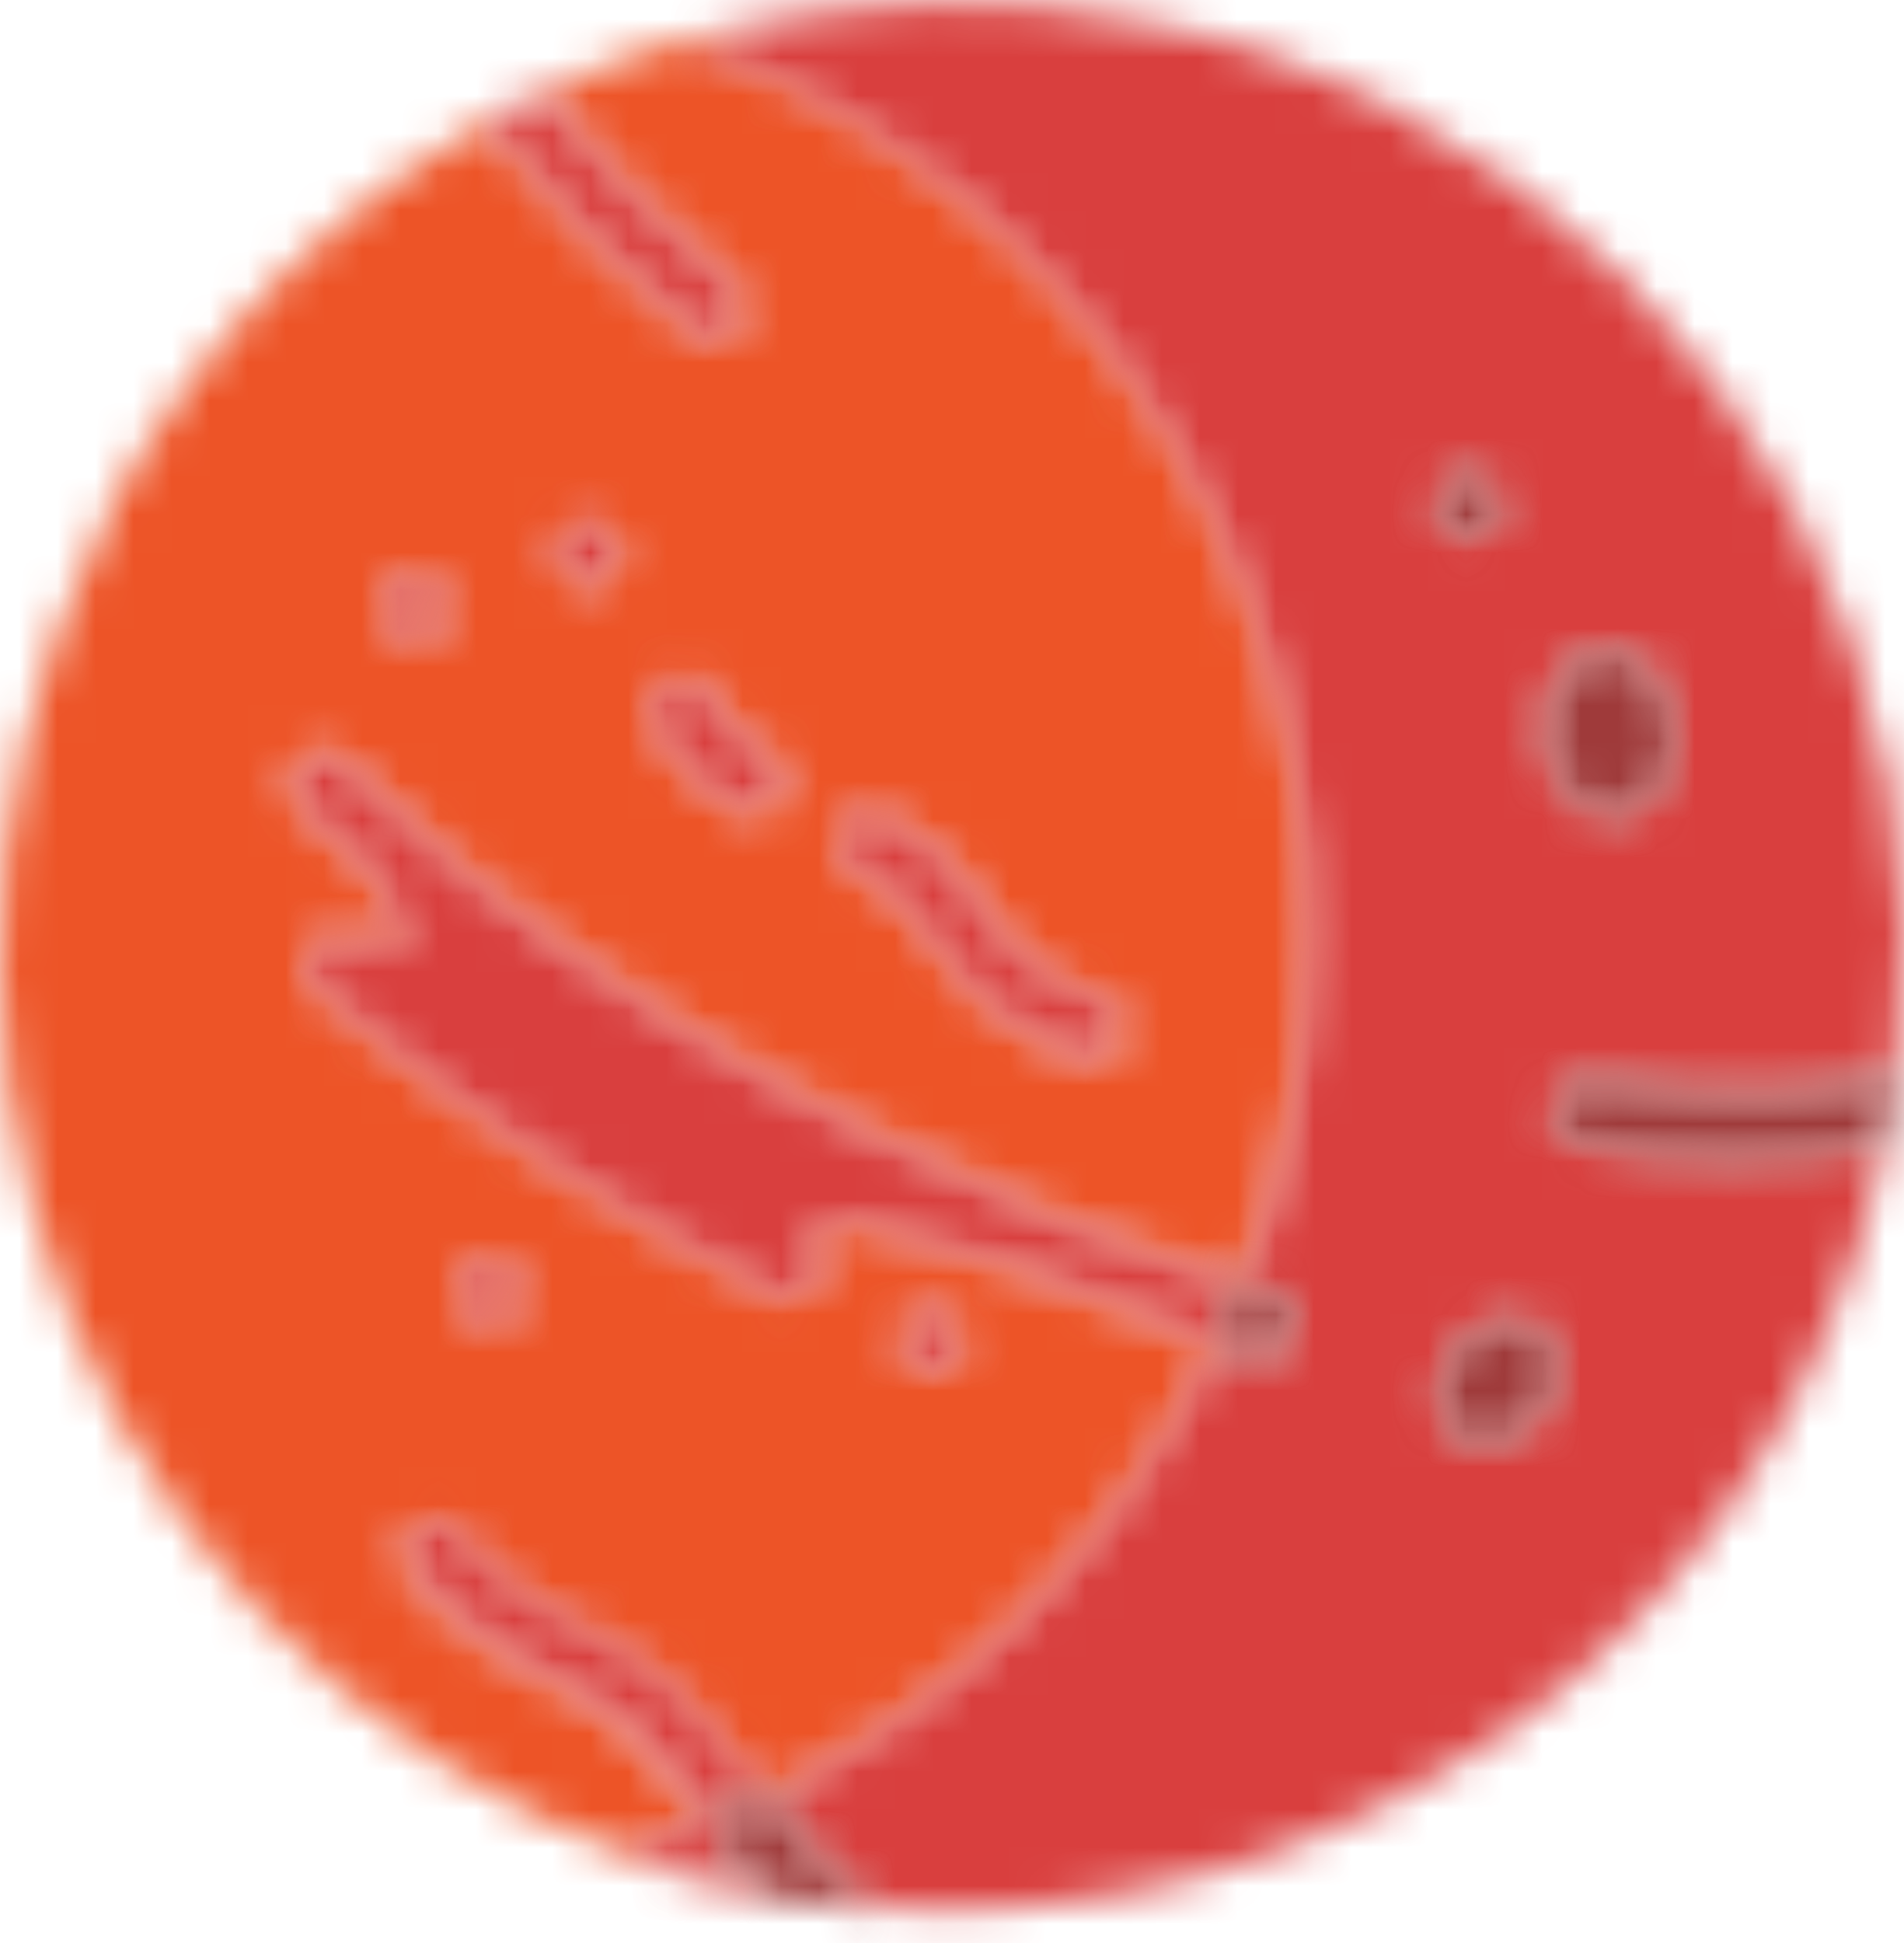
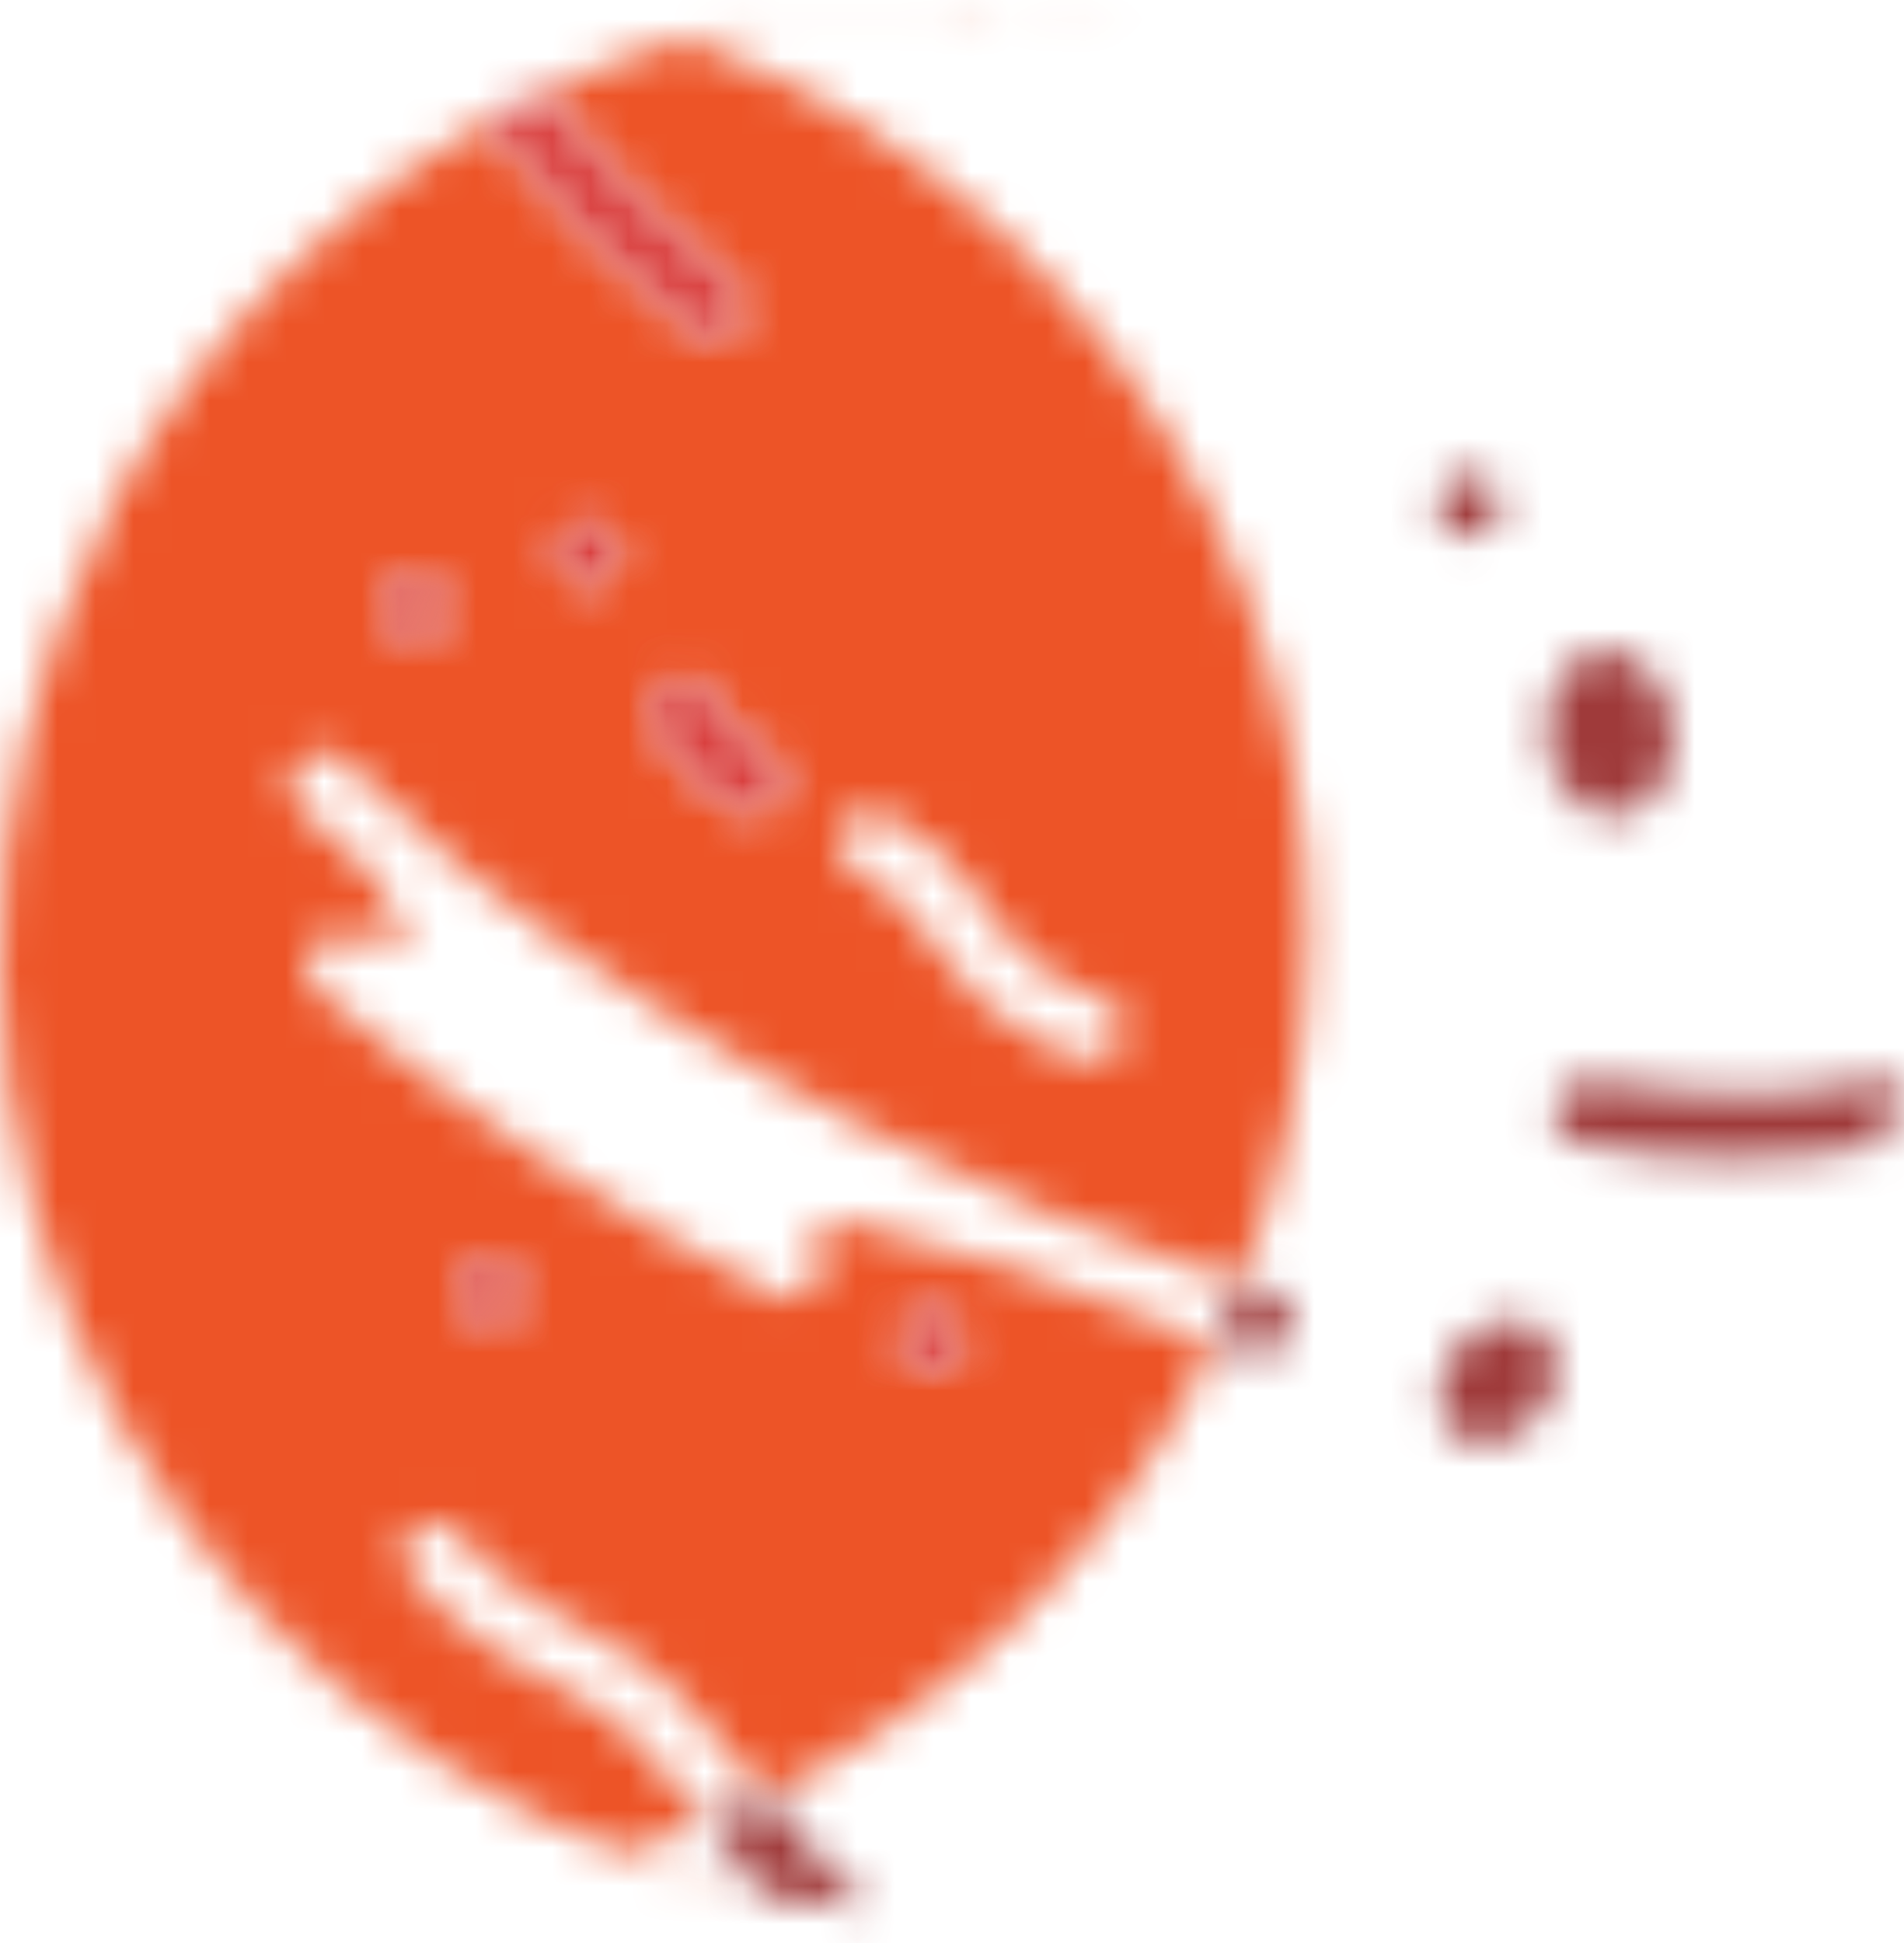
<svg xmlns="http://www.w3.org/2000/svg" width="50" height="51" viewBox="0 0 50 51" fill="none">
  <mask id="mask0_228_1266" style="mask-type:luminance" maskUnits="userSpaceOnUse" x="0" y="0" width="39" height="51">
    <path d="M23.01 50.1C28.547 50.493 34.057 49.043 38.683 45.975C34.054 49.046 28.538 50.496 22.997 50.1M12.108 34.173C12.075 34.071 12.062 33.962 12.072 33.855C12.081 33.747 12.112 33.643 12.164 33.547C12.212 33.448 12.281 33.36 12.364 33.288C12.448 33.216 12.546 33.161 12.652 33.128C12.863 33.068 13.089 33.091 13.285 33.192C13.48 33.293 13.63 33.464 13.703 33.671C13.765 33.884 13.745 34.112 13.648 34.31C13.543 34.505 13.369 34.652 13.16 34.723C12.953 34.787 12.729 34.77 12.535 34.675C12.436 34.624 12.349 34.554 12.278 34.469C12.207 34.384 12.154 34.286 12.122 34.18M23.677 35.431C23.643 35.327 23.631 35.218 23.64 35.109C23.65 35.001 23.681 34.895 23.732 34.799C23.782 34.701 23.851 34.614 23.935 34.544C24.019 34.473 24.116 34.419 24.22 34.386C24.432 34.326 24.658 34.349 24.853 34.45C25.049 34.551 25.198 34.722 25.272 34.929C25.333 35.142 25.314 35.37 25.217 35.568C25.112 35.763 24.938 35.91 24.729 35.981C24.522 36.045 24.298 36.028 24.103 35.933C23.906 35.829 23.758 35.651 23.691 35.438M22.412 22.824C22.232 22.715 22.099 22.541 22.041 22.338C21.983 22.134 22.004 21.917 22.1 21.728C22.195 21.54 22.358 21.394 22.556 21.321C22.755 21.248 22.973 21.252 23.169 21.333C24.323 21.903 25.29 22.79 25.959 23.89C26.626 25.018 27.698 25.849 28.956 26.213C29.061 26.246 29.159 26.299 29.243 26.37C29.328 26.441 29.397 26.528 29.448 26.625C29.498 26.723 29.529 26.83 29.538 26.94C29.546 27.05 29.533 27.16 29.499 27.265C29.431 27.476 29.283 27.652 29.086 27.753C28.889 27.855 28.659 27.875 28.448 27.808C28.02 27.673 27.604 27.503 27.203 27.299C26.139 26.73 25.242 25.891 24.605 24.866C24.104 24.032 23.393 23.345 22.543 22.872H22.502M10.115 16.218C10.08 16.115 10.066 16.006 10.075 15.897C10.083 15.789 10.113 15.683 10.163 15.586C10.213 15.489 10.282 15.402 10.366 15.331C10.449 15.26 10.546 15.206 10.65 15.173C10.755 15.139 10.865 15.127 10.974 15.136C11.083 15.145 11.19 15.175 11.287 15.225C11.384 15.275 11.471 15.344 11.542 15.428C11.613 15.511 11.667 15.608 11.7 15.712C11.734 15.817 11.746 15.927 11.737 16.036C11.728 16.145 11.698 16.252 11.648 16.349C11.6 16.447 11.533 16.535 11.45 16.606C11.368 16.678 11.272 16.732 11.168 16.766C11.064 16.8 10.955 16.813 10.846 16.804C10.737 16.795 10.631 16.764 10.534 16.713C10.341 16.607 10.195 16.43 10.129 16.218M19.395 21.278C18.927 21.003 17.388 20.013 17.154 18.824C17.134 18.714 17.136 18.602 17.16 18.493C17.184 18.384 17.229 18.281 17.293 18.189C17.357 18.098 17.438 18.02 17.532 17.96C17.626 17.9 17.731 17.86 17.841 17.841C17.951 17.82 18.063 17.822 18.172 17.845C18.281 17.869 18.384 17.914 18.475 17.978C18.566 18.042 18.643 18.124 18.702 18.218C18.761 18.313 18.8 18.418 18.817 18.528C19.172 19.09 19.671 19.548 20.261 19.855C20.435 19.97 20.559 20.147 20.61 20.349C20.661 20.552 20.634 20.766 20.536 20.95C20.437 21.134 20.273 21.275 20.076 21.344C19.879 21.414 19.663 21.407 19.47 21.326H19.429M14.665 14.809C14.63 14.706 14.617 14.596 14.626 14.487C14.636 14.379 14.668 14.273 14.72 14.177C14.769 14.079 14.837 13.991 14.919 13.919C15.002 13.847 15.098 13.792 15.202 13.758C15.414 13.699 15.641 13.723 15.837 13.823C16.033 13.924 16.184 14.094 16.26 14.301C16.323 14.514 16.301 14.743 16.198 14.94C16.096 15.137 15.921 15.287 15.71 15.359C15.503 15.419 15.281 15.402 15.085 15.311C14.889 15.205 14.741 15.028 14.672 14.816M18.24 8.774C16.251 7.131 14.436 5.288 12.823 3.275C13.325 2.993 13.827 2.732 14.342 2.491C15.838 4.312 17.505 5.986 19.319 7.489C19.459 7.625 19.547 7.805 19.567 7.999C19.588 8.193 19.541 8.388 19.433 8.551C19.326 8.714 19.165 8.834 18.979 8.891C18.792 8.948 18.592 8.938 18.412 8.863C18.355 8.833 18.302 8.796 18.254 8.754M2.794 13.668C0.904 17.325 -0.055 21.392 0.002 25.508C0.06 29.625 1.131 33.663 3.123 37.266C5.114 40.869 7.963 43.925 11.418 46.164C14.872 48.403 18.826 49.754 22.928 50.1C22.378 50.059 21.828 49.99 21.278 49.907H21.127L20.728 49.846L20.082 49.729C18.772 49.47 17.485 49.107 16.233 48.642C17.023 48.409 17.8 48.141 18.556 47.838C17.449 46.464 16.302 45.041 15.023 44.463C11.799 42.972 10.651 41.191 10.61 41.116C10.528 40.935 10.514 40.731 10.569 40.541C10.625 40.35 10.746 40.186 10.912 40.077C11.078 39.969 11.277 39.923 11.474 39.948C11.671 39.973 11.852 40.068 11.985 40.215C11.985 40.215 12.968 41.686 15.704 42.965C17.436 43.776 18.79 45.487 20.11 47.158C25.017 44.795 29.019 40.895 31.506 36.05C31.637 35.788 31.768 35.527 31.891 35.266C30.166 34.716 28.379 34.042 26.585 33.279L22.082 32.028C21.977 32.005 21.867 32.013 21.767 32.053C21.667 32.092 21.58 32.16 21.519 32.248C21.454 32.333 21.416 32.436 21.41 32.542C21.404 32.649 21.43 32.755 21.484 32.846C21.571 33.004 21.604 33.185 21.58 33.363C21.555 33.541 21.474 33.706 21.349 33.835C21.224 33.964 21.06 34.048 20.883 34.077C20.705 34.106 20.524 34.077 20.364 33.994C16.042 31.814 11.998 29.121 8.321 25.973C8.183 25.85 8.089 25.685 8.054 25.503C8.019 25.322 8.045 25.134 8.128 24.969C8.212 24.804 8.347 24.671 8.514 24.59C8.68 24.51 8.868 24.486 9.05 24.522L10.775 24.887L9.868 23.092C9.871 23.081 9.871 23.069 9.868 23.058C9.18 22.439 8.493 21.828 7.915 21.216C7.828 21.14 7.757 21.047 7.707 20.943C7.657 20.838 7.63 20.725 7.626 20.609C7.622 20.494 7.642 20.379 7.685 20.271C7.727 20.164 7.792 20.066 7.874 19.985C7.956 19.904 8.055 19.84 8.163 19.799C8.271 19.757 8.386 19.738 8.502 19.744C8.617 19.749 8.73 19.778 8.834 19.829C8.938 19.88 9.03 19.952 9.105 20.04C10.094 21.042 11.138 21.987 12.232 22.872C15.473 25.455 18.967 27.702 22.66 29.581C25.847 31.232 29.167 32.611 32.586 33.706C34.871 27.93 34.931 21.512 32.753 15.695C30.575 9.878 26.314 5.077 20.797 2.223C19.905 1.765 18.987 1.359 18.047 1.007C21.895 -0.12 25.957 -0.304 29.891 0.471C24.553 -0.576 19.019 0.141 14.123 2.512C9.227 4.884 5.234 8.782 2.746 13.62" fill="white" />
  </mask>
  <g mask="url(#mask0_228_1266)">
    <path d="M12.084 -13.343L-14.211 37.669L34.662 62.861L60.957 11.85L12.084 -13.343Z" fill="#ED5427" />
  </g>
  <mask id="mask1_228_1266" style="mask-type:luminance" maskUnits="userSpaceOnUse" x="42" y="42" width="2" height="2">
    <path d="M42.008 43.425C42.358 43.101 42.695 42.737 43.039 42.414C42.702 42.758 42.352 43.101 42.008 43.425Z" fill="white" />
  </mask>
  <g mask="url(#mask1_228_1266)">
    <path d="M40.913 36.767L36.582 45.168L44.158 49.073L48.489 40.672L40.913 36.767Z" fill="#ED5427" />
  </g>
  <mask id="mask2_228_1266" style="mask-type:luminance" maskUnits="userSpaceOnUse" x="7" y="0" width="43" height="51">
    <path d="M49.818 28.178L49.736 28.591L49.797 28.144M38.208 37.637C37.631 37.163 37.672 36.159 38.291 35.403C38.909 34.647 39.892 34.42 40.47 34.894C40.748 35.205 40.895 35.611 40.88 36.028C40.864 36.445 40.688 36.839 40.387 37.128C40.174 37.436 39.865 37.665 39.509 37.781C39.152 37.896 38.768 37.891 38.414 37.767C38.341 37.731 38.272 37.688 38.208 37.637ZM40.587 19.394C40.483 18.191 41.136 17.153 42.057 17.063C42.979 16.974 43.81 17.888 43.913 19.084C44.017 20.28 43.364 21.332 42.449 21.415C42.198 21.436 41.946 21.389 41.721 21.277C41.391 21.081 41.115 20.807 40.917 20.478C40.719 20.149 40.605 19.777 40.587 19.394ZM37.775 13.516C37.74 13.413 37.727 13.304 37.735 13.195C37.743 13.087 37.773 12.981 37.823 12.884C37.926 12.687 38.101 12.537 38.311 12.465C38.523 12.408 38.748 12.432 38.942 12.533C39.136 12.633 39.286 12.803 39.363 13.008C39.414 13.165 39.417 13.333 39.373 13.492C39.328 13.65 39.238 13.793 39.114 13.9C38.989 14.008 38.835 14.077 38.672 14.098C38.508 14.119 38.342 14.091 38.194 14.018C38.001 13.912 37.855 13.734 37.789 13.523M35.912 2.525L35.699 2.422L35.349 2.257L35.074 2.133L34.771 2.003L34.462 1.879L34.201 1.769L33.857 1.638L33.623 1.549L33.252 1.418L33.053 1.35L32.647 1.212L32.475 1.164L32.035 1.027L31.898 0.985L31.43 0.862H31.327L30.819 0.731H30.757L30.207 0.607C26.181 -0.236 22.009 -0.073 18.061 1.082C19 1.434 19.918 1.84 20.81 2.298C26.32 5.149 30.577 9.942 32.757 15.75C34.937 21.557 34.886 27.967 32.613 33.739C32.874 33.822 33.135 33.918 33.389 33.994C33.495 34.024 33.593 34.076 33.679 34.145C33.764 34.214 33.835 34.299 33.888 34.395C33.94 34.492 33.973 34.598 33.984 34.707C33.995 34.816 33.985 34.926 33.953 35.032C33.889 35.243 33.745 35.422 33.55 35.527C33.356 35.633 33.128 35.657 32.915 35.595C32.592 35.499 32.228 35.396 31.939 35.286C32.18 34.777 32.407 34.269 32.627 33.753C29.208 32.659 25.888 31.279 22.701 29.629C19.007 27.75 15.514 25.502 12.273 22.92C11.179 22.035 10.135 21.089 9.145 20.088C9.071 19.999 8.979 19.927 8.875 19.876C8.771 19.825 8.658 19.796 8.542 19.791C8.427 19.786 8.311 19.805 8.204 19.846C8.096 19.888 7.997 19.951 7.915 20.032C7.833 20.114 7.768 20.211 7.725 20.319C7.683 20.426 7.663 20.541 7.666 20.657C7.67 20.772 7.698 20.886 7.748 20.99C7.798 21.095 7.869 21.188 7.956 21.263C8.492 21.793 9.18 22.404 9.867 23.023C9.87 23.034 9.87 23.046 9.867 23.057L10.761 24.899L9.035 24.535C8.854 24.499 8.666 24.523 8.5 24.603C8.333 24.684 8.198 24.817 8.114 24.982C8.031 25.147 8.005 25.335 8.04 25.517C8.075 25.698 8.169 25.863 8.307 25.986C11.984 29.134 16.028 31.827 20.35 34.007C20.509 34.09 20.691 34.119 20.869 34.09C21.046 34.062 21.209 33.977 21.335 33.848C21.46 33.719 21.541 33.554 21.566 33.376C21.59 33.198 21.557 33.017 21.47 32.859C21.416 32.768 21.39 32.662 21.396 32.555C21.402 32.449 21.44 32.346 21.505 32.261C21.566 32.173 21.653 32.105 21.753 32.066C21.853 32.026 21.963 32.018 22.068 32.041L26.584 33.231C28.378 33.994 30.166 34.667 31.891 35.217C31.767 35.478 31.637 35.74 31.506 36.001C29.036 40.835 25.06 44.734 20.178 47.109C18.858 45.439 17.504 43.727 15.772 42.916C13.022 41.658 12.067 40.166 12.053 40.166C11.92 40.019 11.739 39.925 11.542 39.899C11.346 39.874 11.146 39.92 10.98 40.029C10.815 40.137 10.693 40.301 10.638 40.492C10.582 40.682 10.597 40.886 10.678 41.067C10.726 41.142 11.867 42.923 15.091 44.414C16.37 44.992 17.518 46.38 18.625 47.789C19.161 47.576 19.683 47.336 20.205 47.102L20.178 47.15C21.154 48.394 22.158 49.659 23.031 50.085L22.343 50.017L21.732 49.955L21.168 49.872L20.302 49.728L20.061 49.68C19.656 49.212 19.257 48.704 18.851 48.188L18.542 47.796C17.786 48.099 17.009 48.367 16.219 48.601C17.471 49.065 18.758 49.428 20.068 49.687L20.714 49.803L21.113 49.865H21.264C21.855 49.955 22.439 50.023 23.024 50.065C28.61 50.477 34.173 49.014 38.834 45.906H38.868C39.012 45.817 39.15 45.72 39.28 45.624L39.349 45.576C39.48 45.487 39.61 45.397 39.734 45.301L39.824 45.232L40.188 44.964L40.291 44.882L40.635 44.614L40.751 44.517L41.081 44.243L41.191 44.146L41.521 43.864L41.624 43.775L41.954 43.473L42.009 43.418C42.36 43.095 42.697 42.73 43.04 42.407L43.185 42.249C43.26 42.173 43.336 42.091 43.405 42.009L43.59 41.809L43.797 41.575L43.982 41.355C44.051 41.28 44.113 41.204 44.175 41.122L44.374 40.888L44.553 40.661L44.745 40.414L44.924 40.187L45.116 39.926L45.281 39.699L45.474 39.431C45.522 39.35 45.575 39.272 45.632 39.197L45.818 38.915L45.969 38.688L46.154 38.393L46.299 38.166L46.484 37.85L46.615 37.637L46.814 37.279L46.917 37.094L47.213 36.544C48.485 34.061 49.337 31.386 49.736 28.625C49.667 29.079 49.584 29.539 49.488 30C46.84 30.527 44.114 30.527 41.466 30C41.377 29.987 41.291 29.959 41.212 29.917C41.04 29.824 40.906 29.672 40.833 29.49C40.761 29.307 40.755 29.105 40.816 28.919C40.878 28.733 41.002 28.573 41.169 28.47C41.336 28.366 41.533 28.323 41.727 28.35C45.116 28.886 47.914 28.825 49.722 28.165H49.797C50.446 23.076 49.515 17.912 47.131 13.37C44.747 8.829 41.025 5.129 36.469 2.773L36.084 2.58L35.898 2.491" fill="white" />
  </mask>
  <g mask="url(#mask2_228_1266)">
-     <path d="M19.163 -10.693L-7.453 40.941L37.54 64.134L64.156 12.5L19.163 -10.693Z" fill="#D93F3E" />
-   </g>
+     </g>
  <mask id="mask3_228_1266" style="mask-type:luminance" maskUnits="userSpaceOnUse" x="21" y="21" width="9" height="7">
    <path d="M23.136 21.319C22.941 21.238 22.722 21.234 22.524 21.307C22.326 21.38 22.163 21.526 22.067 21.714C21.972 21.903 21.951 22.12 22.009 22.324C22.067 22.527 22.199 22.701 22.38 22.81H22.435H22.476C23.326 23.283 24.038 23.97 24.538 24.804C25.176 25.829 26.072 26.668 27.137 27.237C27.537 27.441 27.953 27.611 28.381 27.746C28.592 27.813 28.822 27.793 29.019 27.692C29.216 27.59 29.365 27.414 29.433 27.203C29.467 27.098 29.48 26.988 29.471 26.878C29.462 26.768 29.431 26.661 29.381 26.563C29.33 26.466 29.261 26.379 29.177 26.308C29.092 26.237 28.995 26.184 28.89 26.151C27.631 25.787 26.559 24.956 25.893 23.828C25.231 22.745 24.278 21.871 23.143 21.305H23.074" fill="white" />
  </mask>
  <g mask="url(#mask3_228_1266)">
-     <path d="M20.664 15.502L15.379 25.754L30.715 33.66L35.999 23.407L20.664 15.502Z" fill="#D93F3E" />
-   </g>
+     </g>
  <mask id="mask4_228_1266" style="mask-type:luminance" maskUnits="userSpaceOnUse" x="17" y="17" width="4" height="5">
    <path d="M17.804 17.827C17.695 17.846 17.59 17.886 17.495 17.946C17.401 18.006 17.32 18.084 17.256 18.175C17.192 18.267 17.147 18.37 17.123 18.479C17.099 18.587 17.097 18.7 17.117 18.81C17.351 19.999 18.89 20.989 19.358 21.264H19.399C19.591 21.348 19.807 21.357 20.005 21.289C20.204 21.222 20.369 21.083 20.47 20.899C20.571 20.716 20.6 20.501 20.55 20.297C20.501 20.094 20.377 19.916 20.203 19.8C19.613 19.493 19.115 19.035 18.76 18.473C18.736 18.346 18.684 18.225 18.607 18.121C18.529 18.018 18.429 17.933 18.313 17.875C18.148 17.797 17.963 17.773 17.784 17.806" fill="white" />
  </mask>
  <g mask="url(#mask4_228_1266)">
    <path d="M15.856 12.077L11.006 21.486L21.894 27.099L26.744 17.689L15.856 12.077Z" fill="#D93F3E" />
  </g>
  <mask id="mask5_228_1266" style="mask-type:luminance" maskUnits="userSpaceOnUse" x="40" y="17" width="4" height="5">
    <path d="M42.776 17.208C42.565 17.098 42.327 17.049 42.089 17.064C41.168 17.153 40.515 18.191 40.618 19.394C40.721 20.597 41.56 21.504 42.481 21.415C43.402 21.326 44.055 20.288 43.945 19.085C43.928 18.703 43.816 18.331 43.62 18.003C43.423 17.676 43.147 17.402 42.818 17.208" fill="white" />
  </mask>
  <g mask="url(#mask5_228_1266)">
    <path d="M49.3 12.954L37.883 13.982L39.003 26.424L50.42 25.396L49.3 12.954Z" fill="#9F3A3A" />
  </g>
  <mask id="mask6_228_1266" style="mask-type:luminance" maskUnits="userSpaceOnUse" x="37" y="34" width="4" height="4">
    <path d="M38.29 35.403C37.671 36.159 37.602 37.163 38.214 37.637C38.826 38.111 39.761 37.884 40.386 37.128C40.687 36.839 40.864 36.445 40.879 36.028C40.895 35.611 40.748 35.205 40.469 34.894C40.407 34.84 40.338 34.796 40.263 34.764C39.909 34.639 39.525 34.635 39.168 34.75C38.812 34.866 38.503 35.095 38.29 35.403Z" fill="white" />
  </mask>
  <g mask="url(#mask6_228_1266)">
    <path d="M38.889 28.362L31.496 37.34L39.822 44.196L47.215 35.218L38.889 28.362Z" fill="#9F3A3A" />
  </g>
  <mask id="mask7_228_1266" style="mask-type:luminance" maskUnits="userSpaceOnUse" x="37" y="12" width="3" height="3">
    <path d="M38.309 12.465C38.099 12.537 37.924 12.687 37.821 12.884C37.771 12.981 37.741 13.087 37.733 13.195C37.724 13.304 37.738 13.413 37.773 13.516C37.84 13.727 37.985 13.905 38.179 14.011C38.326 14.087 38.493 14.118 38.658 14.099C38.823 14.08 38.979 14.013 39.106 13.905C39.233 13.798 39.324 13.655 39.37 13.495C39.415 13.335 39.412 13.166 39.361 13.008C39.326 12.903 39.27 12.806 39.197 12.723C39.124 12.641 39.035 12.574 38.935 12.527C38.742 12.428 38.518 12.405 38.309 12.465Z" fill="white" />
  </mask>
  <g mask="url(#mask7_228_1266)">
    <path d="M36.453 6.706L31.99 15.364L40.654 19.83L45.117 11.172L36.453 6.706Z" fill="#9F3A3A" />
  </g>
  <mask id="mask8_228_1266" style="mask-type:luminance" maskUnits="userSpaceOnUse" x="14" y="13" width="3" height="3">
    <path d="M15.155 13.695C15.051 13.73 14.955 13.785 14.872 13.857C14.79 13.929 14.722 14.017 14.674 14.115C14.621 14.21 14.589 14.316 14.579 14.425C14.57 14.534 14.583 14.644 14.618 14.747C14.687 14.959 14.835 15.136 15.031 15.242C15.128 15.293 15.235 15.324 15.344 15.333C15.453 15.342 15.563 15.329 15.668 15.295C15.772 15.261 15.869 15.207 15.952 15.135C16.035 15.064 16.103 14.976 16.151 14.878C16.223 14.731 16.251 14.566 16.231 14.403C16.21 14.241 16.143 14.087 16.038 13.962C15.932 13.837 15.793 13.745 15.636 13.698C15.479 13.65 15.312 13.65 15.155 13.695Z" fill="white" />
  </mask>
  <g mask="url(#mask8_228_1266)">
    <path d="M13.305 7.935L8.842 16.592L17.506 21.058L21.968 12.4L13.305 7.935Z" fill="#D93F3E" />
  </g>
  <mask id="mask9_228_1266" style="mask-type:luminance" maskUnits="userSpaceOnUse" x="10" y="15" width="2" height="2">
    <path d="M10.649 15.153C10.439 15.225 10.264 15.375 10.161 15.572C10.111 15.669 10.081 15.775 10.073 15.883C10.064 15.992 10.078 16.101 10.113 16.204C10.179 16.415 10.325 16.593 10.518 16.699C10.616 16.75 10.723 16.781 10.833 16.79C10.943 16.799 11.053 16.787 11.158 16.753C11.263 16.719 11.36 16.665 11.444 16.593C11.528 16.521 11.596 16.433 11.646 16.335C11.746 16.137 11.766 15.908 11.701 15.696C11.667 15.59 11.612 15.493 11.538 15.41C11.465 15.327 11.375 15.261 11.275 15.214C11.081 15.116 10.858 15.094 10.649 15.153Z" fill="white" />
  </mask>
  <g mask="url(#mask9_228_1266)">
    <path d="M8.785 9.39L4.322 18.047L12.986 22.513L17.449 13.856L8.785 9.39Z" fill="#D93F3E" />
  </g>
  <mask id="mask10_228_1266" style="mask-type:luminance" maskUnits="userSpaceOnUse" x="23" y="34" width="3" height="3">
    <path d="M24.204 34.379C24.1 34.412 24.003 34.466 23.919 34.536C23.835 34.607 23.766 34.694 23.716 34.791C23.665 34.888 23.634 34.993 23.624 35.102C23.615 35.211 23.627 35.32 23.661 35.424C23.728 35.637 23.876 35.815 24.073 35.919C24.271 36.019 24.501 36.039 24.713 35.974C24.922 35.903 25.096 35.755 25.201 35.561C25.298 35.362 25.317 35.135 25.256 34.922C25.181 34.709 25.025 34.534 24.823 34.434C24.631 34.337 24.41 34.317 24.204 34.379Z" fill="white" />
  </mask>
  <g mask="url(#mask10_228_1266)">
    <path d="M22.346 28.614L17.883 37.272L26.547 41.738L31.009 33.08L22.346 28.614Z" fill="#D93F3E" />
  </g>
  <mask id="mask11_228_1266" style="mask-type:luminance" maskUnits="userSpaceOnUse" x="12" y="33" width="2" height="2">
    <path d="M12.649 33.128C12.544 33.161 12.446 33.216 12.362 33.288C12.278 33.36 12.21 33.448 12.161 33.547C12.11 33.642 12.079 33.747 12.069 33.855C12.06 33.962 12.072 34.07 12.106 34.173C12.138 34.279 12.191 34.377 12.262 34.462C12.333 34.547 12.42 34.617 12.519 34.668C12.716 34.768 12.946 34.788 13.158 34.723C13.367 34.652 13.541 34.505 13.646 34.31C13.743 34.111 13.762 33.884 13.701 33.671C13.626 33.458 13.47 33.283 13.268 33.183C13.075 33.09 12.855 33.07 12.649 33.128Z" fill="white" />
  </mask>
  <g mask="url(#mask11_228_1266)">
    <path d="M10.818 27.382L6.355 36.04L15.019 40.505L19.482 31.848L10.818 27.382Z" fill="#D93F3E" />
  </g>
  <mask id="mask12_228_1266" style="mask-type:luminance" maskUnits="userSpaceOnUse" x="31" y="33" width="3" height="3">
    <path d="M33.376 33.918C33.122 33.843 32.861 33.746 32.599 33.664C32.393 34.187 32.166 34.695 31.912 35.204C32.235 35.314 32.565 35.417 32.888 35.513C33.089 35.571 33.303 35.552 33.49 35.459C33.678 35.367 33.824 35.209 33.9 35.014C33.977 34.82 33.978 34.605 33.904 34.41C33.83 34.215 33.686 34.054 33.5 33.96L33.362 33.911" fill="white" />
  </mask>
  <g mask="url(#mask12_228_1266)">
    <path d="M30.94 28.103L26.398 36.914L35.172 41.436L39.714 32.626L30.94 28.103Z" fill="#9F3A3A" />
  </g>
  <mask id="mask13_228_1266" style="mask-type:luminance" maskUnits="userSpaceOnUse" x="40" y="28" width="10" height="3">
    <path d="M49.734 28.179C47.899 28.866 45.129 28.901 41.74 28.364C41.546 28.337 41.348 28.38 41.182 28.484C41.015 28.588 40.89 28.747 40.829 28.933C40.768 29.119 40.774 29.322 40.846 29.504C40.918 29.686 41.052 29.838 41.225 29.931C41.304 29.973 41.39 30.001 41.479 30.014C44.127 30.541 46.853 30.541 49.501 30.014C49.597 29.56 49.679 29.1 49.748 28.639L49.81 28.192H49.734" fill="white" />
  </mask>
  <g mask="url(#mask13_228_1266)">
    <path d="M41.269 19.226L35.049 31.294L49.535 38.761L55.756 26.694L41.269 19.226Z" fill="#9F3A3A" />
  </g>
  <mask id="mask14_228_1266" style="mask-type:luminance" maskUnits="userSpaceOnUse" x="18" y="47" width="6" height="4">
    <path d="M18.562 47.838L18.872 48.23C19.277 48.746 19.676 49.254 20.082 49.722L20.322 49.77L21.188 49.914L21.752 49.997L22.364 50.059L23.051 50.127C22.178 49.701 21.175 48.436 20.198 47.192L20.157 47.137C19.635 47.385 19.112 47.625 18.576 47.825" fill="white" />
  </mask>
  <g mask="url(#mask14_228_1266)">
    <path d="M17.449 41.176L12.684 50.42L24.329 56.423L29.094 47.179L17.449 41.176Z" fill="#9F3A3A" />
  </g>
  <mask id="mask15_228_1266" style="mask-type:luminance" maskUnits="userSpaceOnUse" x="12" y="2" width="8" height="7">
    <path d="M12.766 3.212C14.379 5.225 16.194 7.068 18.182 8.711C18.23 8.754 18.284 8.791 18.34 8.821C18.521 8.904 18.726 8.919 18.917 8.865C19.108 8.81 19.273 8.69 19.384 8.525C19.495 8.36 19.543 8.161 19.521 7.963C19.498 7.766 19.406 7.583 19.261 7.447C17.447 5.943 15.78 4.27 14.285 2.449C13.769 2.69 13.267 2.951 12.766 3.233" fill="white" />
  </mask>
  <g mask="url(#mask15_228_1266)">
    <path d="M11.671 -3.467L6.223 7.104L20.825 14.631L26.274 4.061L11.671 -3.467Z" fill="#D93F3E" />
  </g>
</svg>